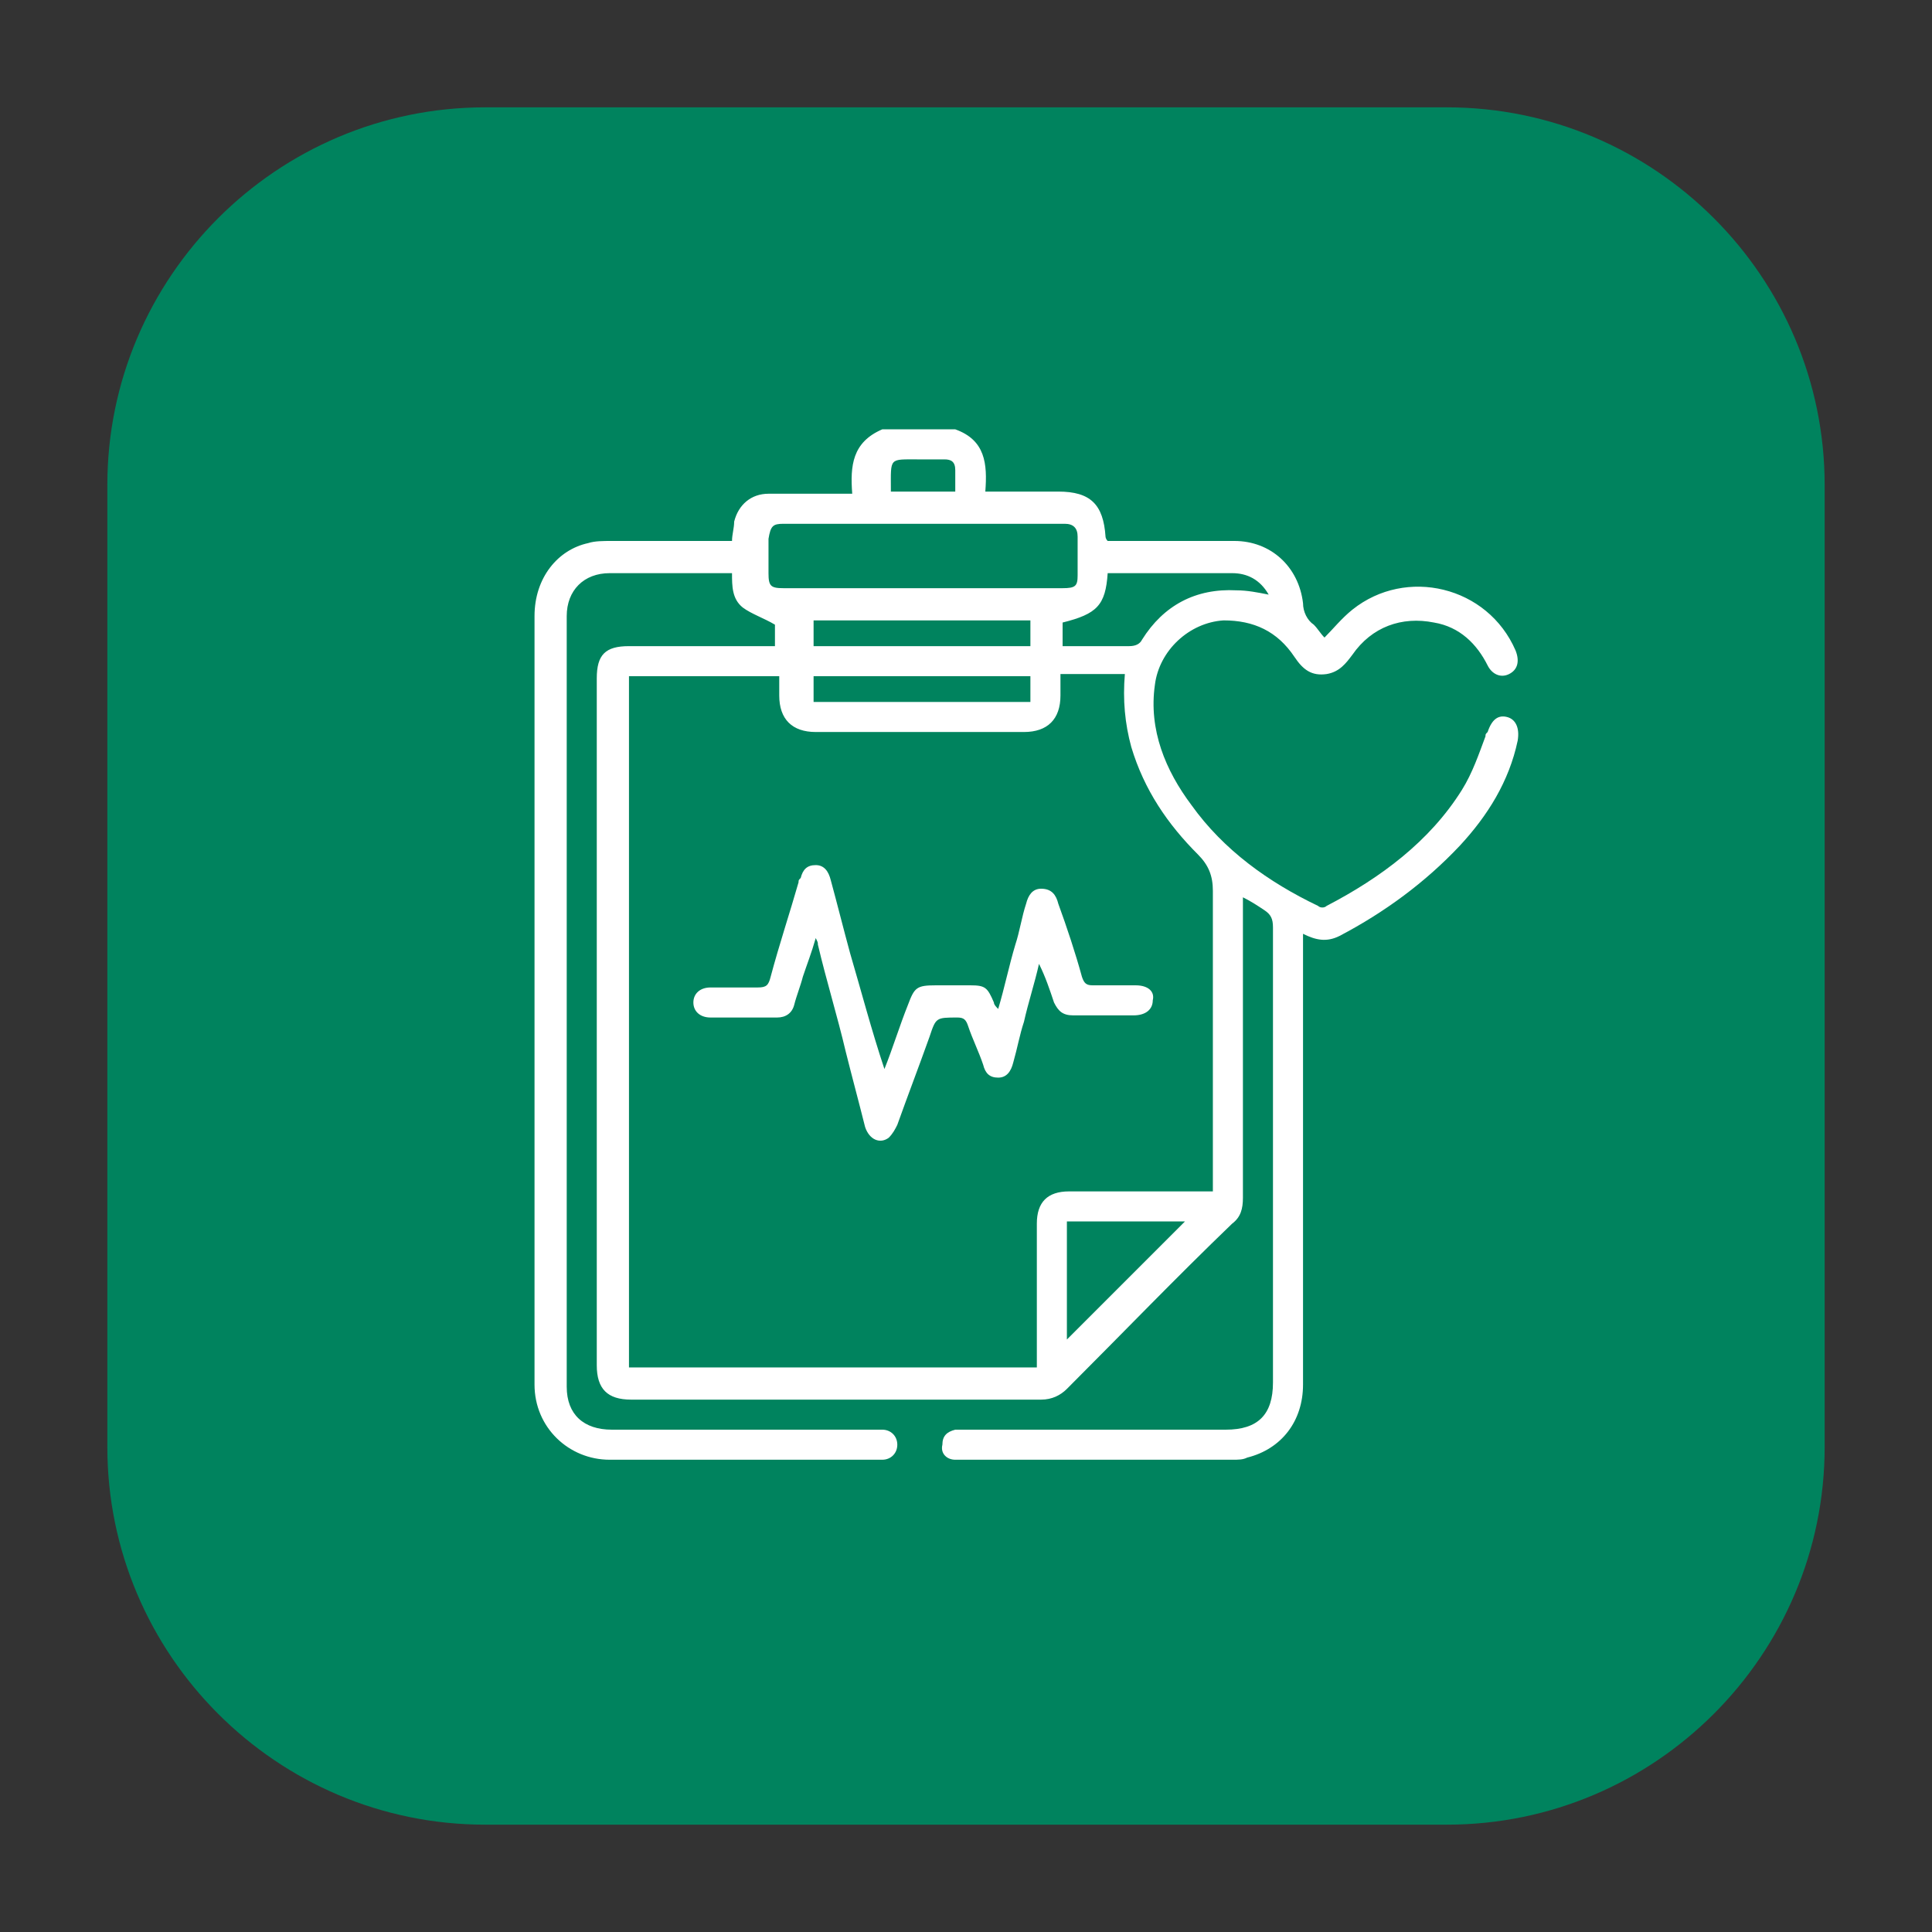
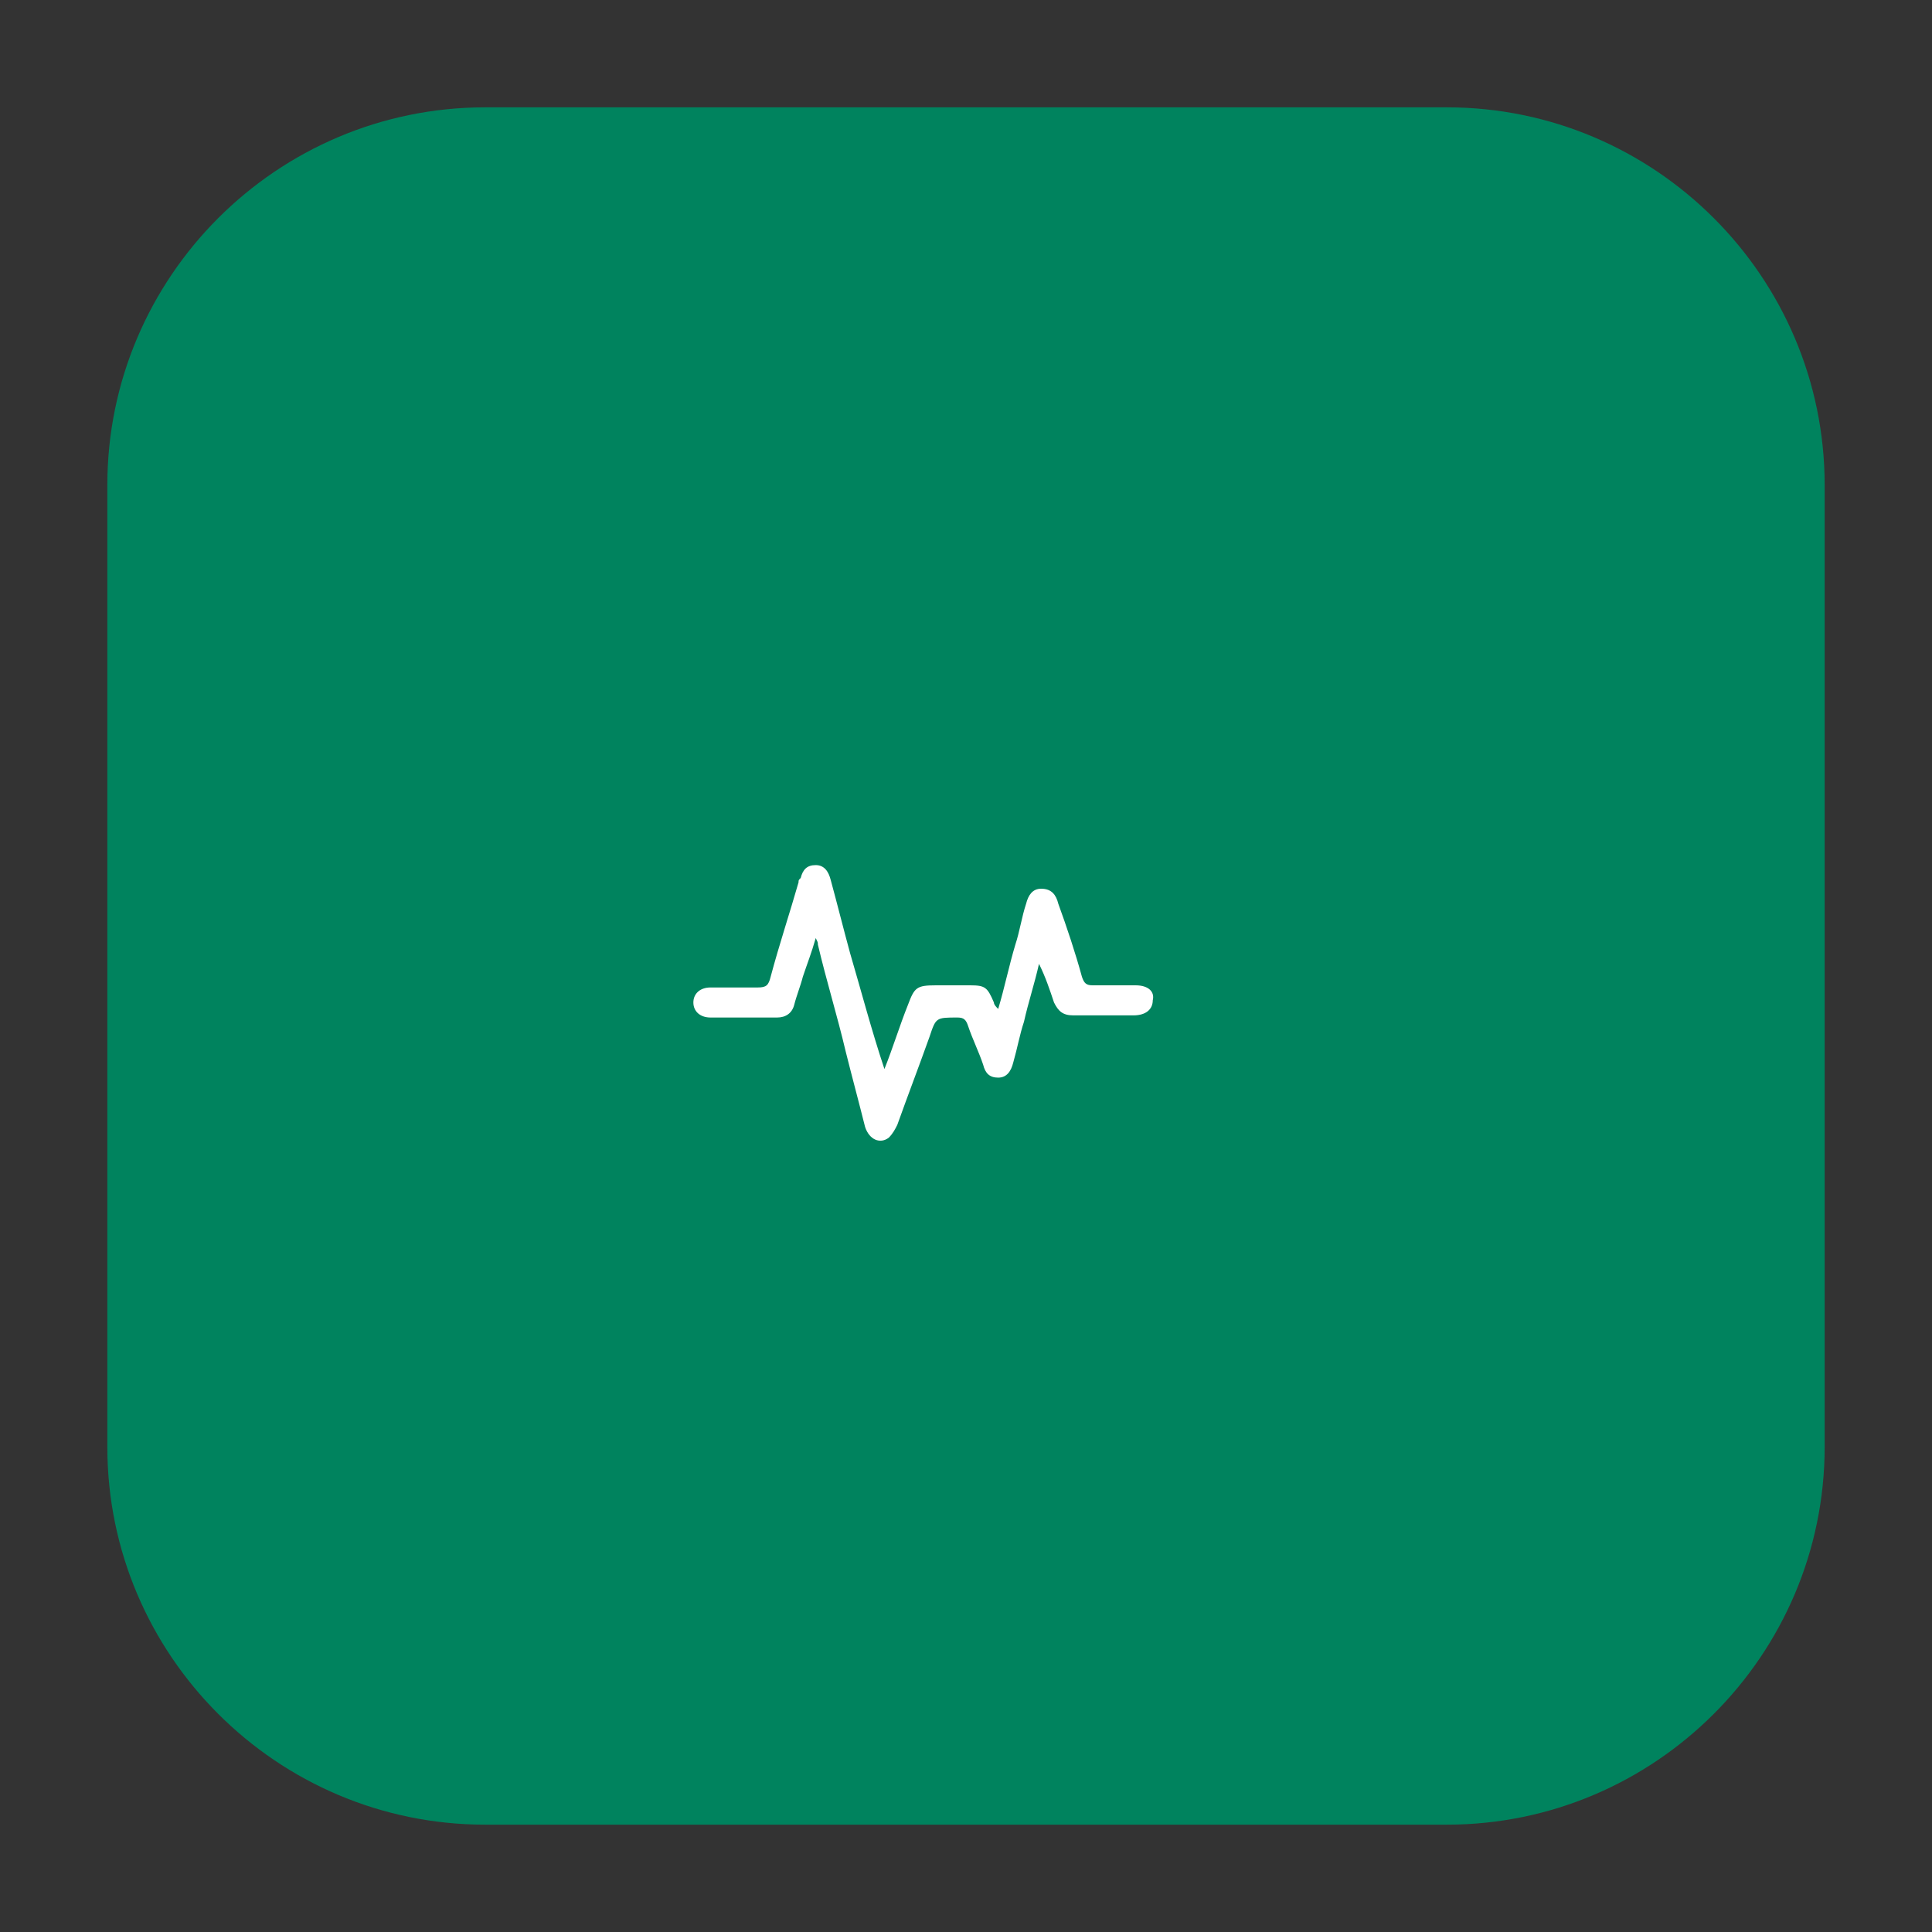
<svg xmlns="http://www.w3.org/2000/svg" version="1.1" id="katman_1" x="0px" y="0px" viewBox="0 0 90 90" style="enable-background:new 0 0 90 90;" xml:space="preserve">
  <rect x="0" y="0" width="90" height="90" fill="#333333" stroke="none" />
  <style type="text/css">
	.st0{fill:#00835E;}
	.st1{fill:#FFFFFF;}
</style>
  <g>
    <path class="st0" d="M67.4,85H22.6C12.9,85,5,77.1,5,67.4V22.6C5,12.9,12.9,5,22.6,5h44.8C77.1,5,85,12.9,85,22.6v44.8   C85,77.1,77.1,85,67.4,85z" />
    <g>
-       <path class="st1" d="M44.5,20c1.4,0.5,1.5,1.6,1.4,2.9c0.2,0,0.4,0,0.5,0c1,0,1.9,0,2.9,0c1.5,0,2.1,0.6,2.2,2.1    c0,0,0,0.1,0.1,0.2c0.2,0,0.4,0,0.6,0c1.8,0,3.5,0,5.3,0c1.7,0,3,1.2,3.2,2.9c0,0.4,0.2,0.8,0.5,1c0.2,0.2,0.3,0.4,0.5,0.6    c0.4-0.4,0.8-0.9,1.3-1.3c2.5-2,6.3-1.1,7.6,1.9c0.2,0.5,0.1,0.9-0.3,1.1c-0.4,0.2-0.8,0-1-0.4C68.8,30,68,29.2,66.8,29    c-1.5-0.3-2.9,0.2-3.8,1.5c-0.3,0.4-0.6,0.8-1.2,0.9c-0.7,0.1-1.1-0.2-1.5-0.8c-0.8-1.2-1.9-1.7-3.3-1.7c-1.6,0.1-3,1.4-3.2,3    c-0.3,2.1,0.5,4,1.7,5.6c1.5,2.1,3.6,3.6,5.9,4.7c0.1,0.1,0.3,0.1,0.4,0c2.5-1.3,4.8-3,6.3-5.4c0.5-0.8,0.8-1.7,1.1-2.5    c0-0.1,0-0.1,0.1-0.2c0.2-0.6,0.5-0.8,0.9-0.7c0.4,0.1,0.6,0.5,0.5,1.1c-0.4,1.9-1.4,3.5-2.7,4.9c-1.6,1.7-3.5,3.1-5.6,4.2    c-0.6,0.3-1.1,0.2-1.7-0.1c0,0.2,0,0.4,0,0.6c0,6.8,0,13.6,0,20.4c0,1.7-1,3-2.6,3.4C57.9,68,57.7,68,57.4,68c-4.2,0-8.4,0-12.7,0    c-0.1,0-0.2,0-0.2,0c-0.4,0-0.7-0.3-0.6-0.7c0-0.4,0.2-0.6,0.6-0.7c0.4,0,0.7,0,1.1,0c3.8,0,7.7,0,11.5,0c1.5,0,2.2-0.7,2.2-2.2    c0-7.1,0-14.1,0-21.2c0-0.4-0.1-0.6-0.4-0.8c-0.3-0.2-0.6-0.4-1-0.6c0,0.3,0,0.4,0,0.6c0,4.5,0,8.9,0,13.4c0,0.5-0.1,0.9-0.5,1.2    c-2.6,2.5-5.1,5.1-7.7,7.7c-0.3,0.3-0.7,0.5-1.2,0.5c-6.4,0-12.7,0-19.1,0c-1.1,0-1.6-0.5-1.6-1.6c0-10.7,0-21.3,0-32    c0-1.1,0.4-1.5,1.5-1.5c2.1,0,4.2,0,6.3,0c0.2,0,0.3,0,0.5,0c0-0.4,0-0.8,0-1c-0.5-0.3-1.1-0.5-1.5-0.8c-0.5-0.4-0.5-1-0.5-1.6    c-0.2,0-0.3,0-0.4,0c-1.8,0-3.6,0-5.3,0c-1.2,0-2,0.8-2,2c0,12,0,24,0,35.9c0,1.3,0.8,2,2.1,2c4.1,0,8.2,0,12.2,0    c0.1,0,0.3,0,0.4,0c0.4,0,0.7,0.3,0.7,0.7c0,0.4-0.3,0.7-0.7,0.7c-0.1,0-0.2,0-0.3,0c-4.1,0-8.2,0-12.4,0c-1.9,0-3.5-1.5-3.5-3.5    c0-11.9,0-23.9,0-35.8c0-1.8,1.1-3.1,2.5-3.4c0.3-0.1,0.7-0.1,1.1-0.1c1.7,0,3.4,0,5.1,0c0.2,0,0.3,0,0.5,0c0-0.3,0.1-0.6,0.1-0.9    c0.2-0.8,0.8-1.3,1.6-1.3c1.1,0,2.2,0,3.3,0c0.2,0,0.4,0,0.6,0c-0.1-1.3,0-2.4,1.4-3C42.4,20,43.4,20,44.5,20z M48.3,63.7    c0-2.3,0-4.5,0-6.7c0-1,0.5-1.5,1.5-1.5c2.1,0,4.1,0,6.2,0c0.2,0,0.3,0,0.5,0c0-0.3,0-0.5,0-0.7c0-4.4,0-8.8,0-13.3    c0-0.7-0.2-1.2-0.7-1.7c-1.4-1.4-2.5-3-3.1-5c-0.3-1.1-0.4-2.2-0.3-3.4c-1,0-2,0-3,0c0,0.3,0,0.7,0,1c0,1.1-0.6,1.7-1.7,1.7    c-3.2,0-6.4,0-9.7,0c-1.1,0-1.7-0.6-1.7-1.7c0-0.3,0-0.6,0-0.9c-2.4,0-4.7,0-7,0c0,10.7,0,21.4,0,32.2    C35.7,63.7,42,63.7,48.3,63.7z M42.9,27.4c2.2,0,4.4,0,6.6,0c0.6,0,0.7-0.1,0.7-0.6c0-0.6,0-1.2,0-1.8c0-0.4-0.2-0.6-0.6-0.6    c-4.4,0-8.7,0-13.1,0c-0.5,0-0.6,0.1-0.7,0.7c0,0.5,0,1.1,0,1.6c0,0.6,0.1,0.7,0.7,0.7C38.6,27.4,40.8,27.4,42.9,27.4z M49.7,62.4    c1.8-1.8,3.7-3.7,5.5-5.5c-1.7,0-3.6,0-5.5,0C49.7,58.9,49.7,60.7,49.7,62.4z M49.5,30.1c1.1,0,2.1,0,3.1,0c0.3,0,0.5-0.1,0.6-0.3    c1-1.6,2.5-2.4,4.4-2.3c0.5,0,1,0.1,1.5,0.2c-0.4-0.7-1-1-1.7-1c-1.8,0-3.7,0-5.5,0c-0.1,0-0.2,0-0.3,0c-0.1,1.5-0.5,1.9-2.1,2.3    C49.5,29.3,49.5,29.7,49.5,30.1z M37.9,30.1c3.4,0,6.7,0,10.1,0c0-0.4,0-0.8,0-1.2c-3.4,0-6.7,0-10.1,0    C37.9,29.3,37.9,29.7,37.9,30.1z M37.9,32.7c3.4,0,6.8,0,10.1,0c0-0.4,0-0.8,0-1.2c-3.4,0-6.7,0-10.1,0    C37.9,32,37.9,32.3,37.9,32.7z M44.5,22.9c0-0.4,0-0.7,0-1c0-0.4-0.2-0.5-0.5-0.5c-0.4,0-0.8,0-1.2,0c-1.4,0-1.3-0.1-1.3,1.4    c0,0,0,0.1,0,0.1C42.4,22.9,43.4,22.9,44.5,22.9z" />
      <path class="st1" d="M41.2,49.8c0.4-1,0.7-2,1.1-3c0.3-0.8,0.4-0.9,1.3-0.9c0.5,0,1.1,0,1.6,0c0.7,0,0.8,0.1,1.1,0.8    c0,0.1,0.1,0.2,0.2,0.3c0.3-1,0.5-2,0.8-3c0.2-0.6,0.3-1.3,0.5-1.9c0.1-0.4,0.3-0.7,0.7-0.7c0.5,0,0.7,0.3,0.8,0.7    c0.4,1.1,0.8,2.3,1.1,3.4c0.1,0.3,0.2,0.4,0.5,0.4c0.7,0,1.3,0,2,0c0.6,0,0.9,0.3,0.8,0.7c0,0.4-0.3,0.7-0.9,0.7    c-0.9,0-1.8,0-2.8,0c-0.5,0-0.7-0.2-0.9-0.6c-0.2-0.6-0.4-1.2-0.7-1.8c-0.2,0.9-0.5,1.8-0.7,2.7c-0.2,0.6-0.3,1.2-0.5,1.9    c-0.1,0.4-0.3,0.7-0.7,0.7c-0.4,0-0.6-0.2-0.7-0.6c-0.2-0.6-0.5-1.2-0.7-1.8c-0.1-0.3-0.2-0.4-0.5-0.4c-1,0-1,0-1.3,0.9    c-0.5,1.4-1,2.7-1.5,4.1c-0.1,0.2-0.2,0.4-0.4,0.6c-0.4,0.3-0.9,0.1-1.1-0.5c-0.3-1.2-0.6-2.3-0.9-3.5c-0.4-1.7-0.9-3.3-1.3-5    c0-0.1,0-0.1-0.1-0.3c-0.2,0.7-0.4,1.2-0.6,1.8c-0.1,0.4-0.3,0.9-0.4,1.3c-0.1,0.4-0.4,0.6-0.8,0.6c-1,0-2.1,0-3.1,0    c-0.5,0-0.8-0.3-0.8-0.7c0-0.4,0.3-0.7,0.8-0.7c0.7,0,1.5,0,2.2,0c0.4,0,0.5-0.1,0.6-0.5c0.4-1.5,0.9-3,1.3-4.4    c0-0.1,0-0.1,0.1-0.2c0.1-0.4,0.3-0.6,0.7-0.6c0.4,0,0.6,0.3,0.7,0.7c0.3,1.1,0.6,2.3,0.9,3.4C40.1,46.1,40.6,48,41.2,49.8    C41.1,49.8,41.2,49.8,41.2,49.8z" />
    </g>
  </g>
</svg>